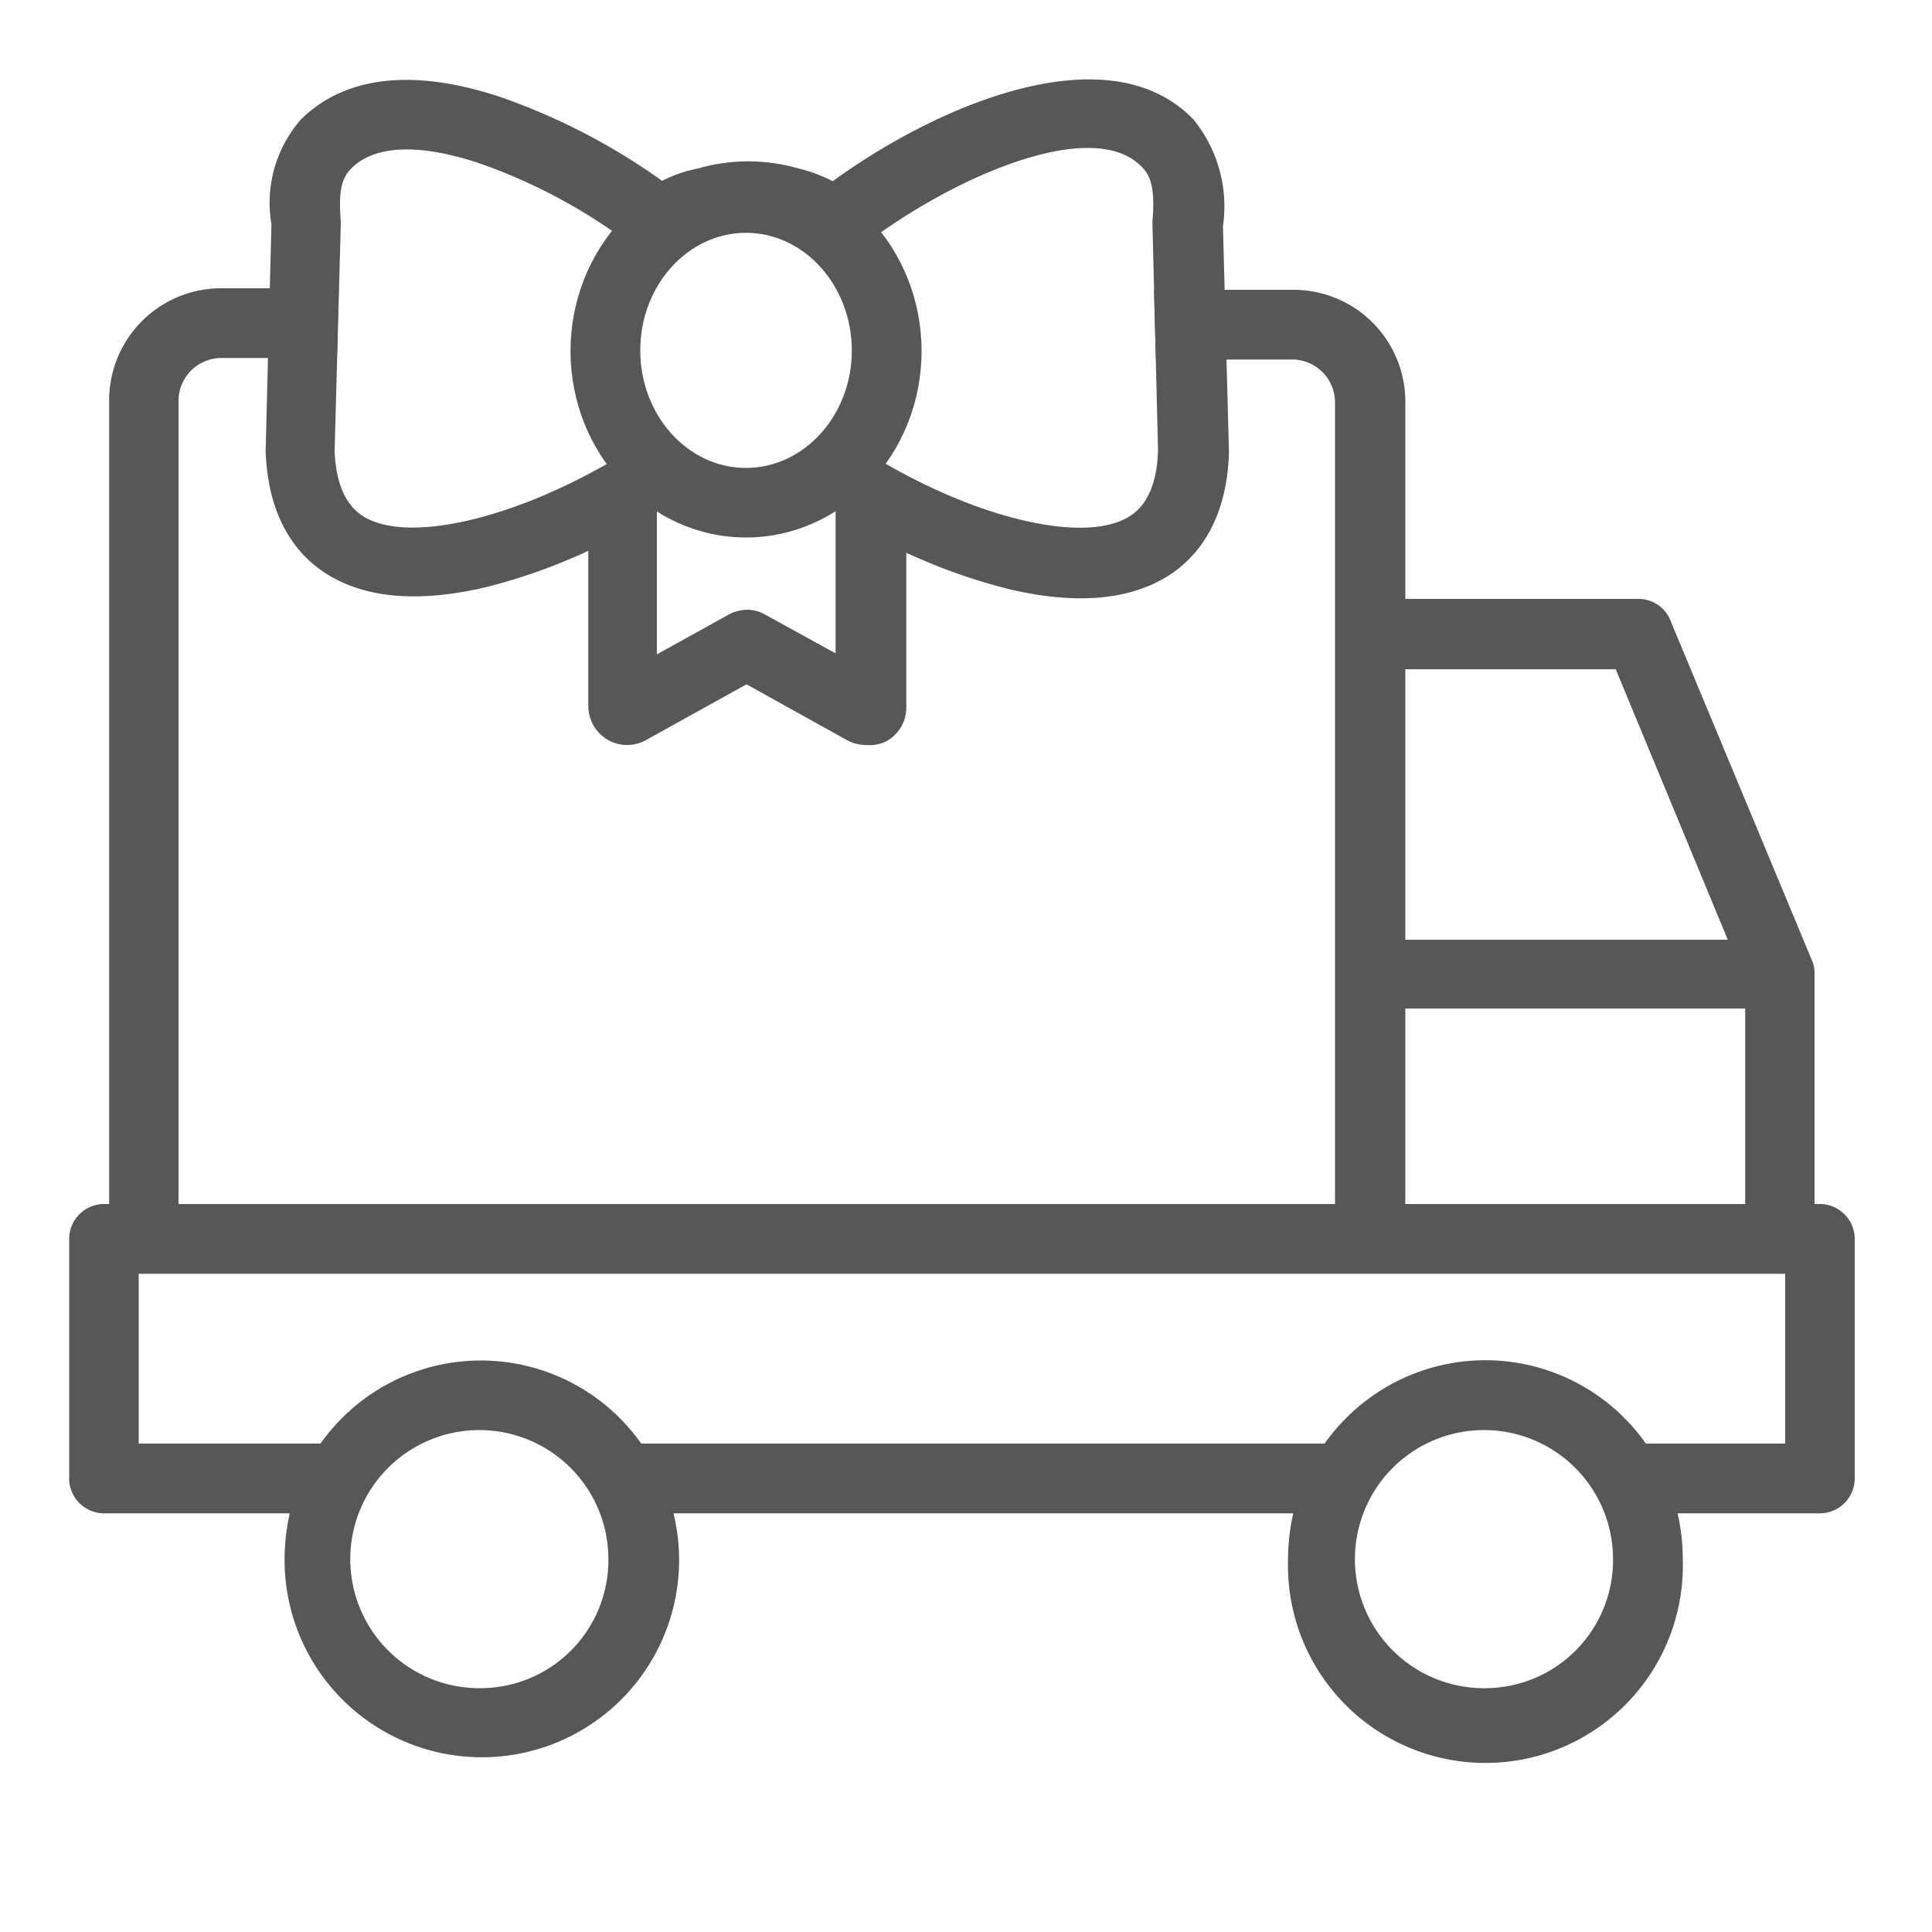
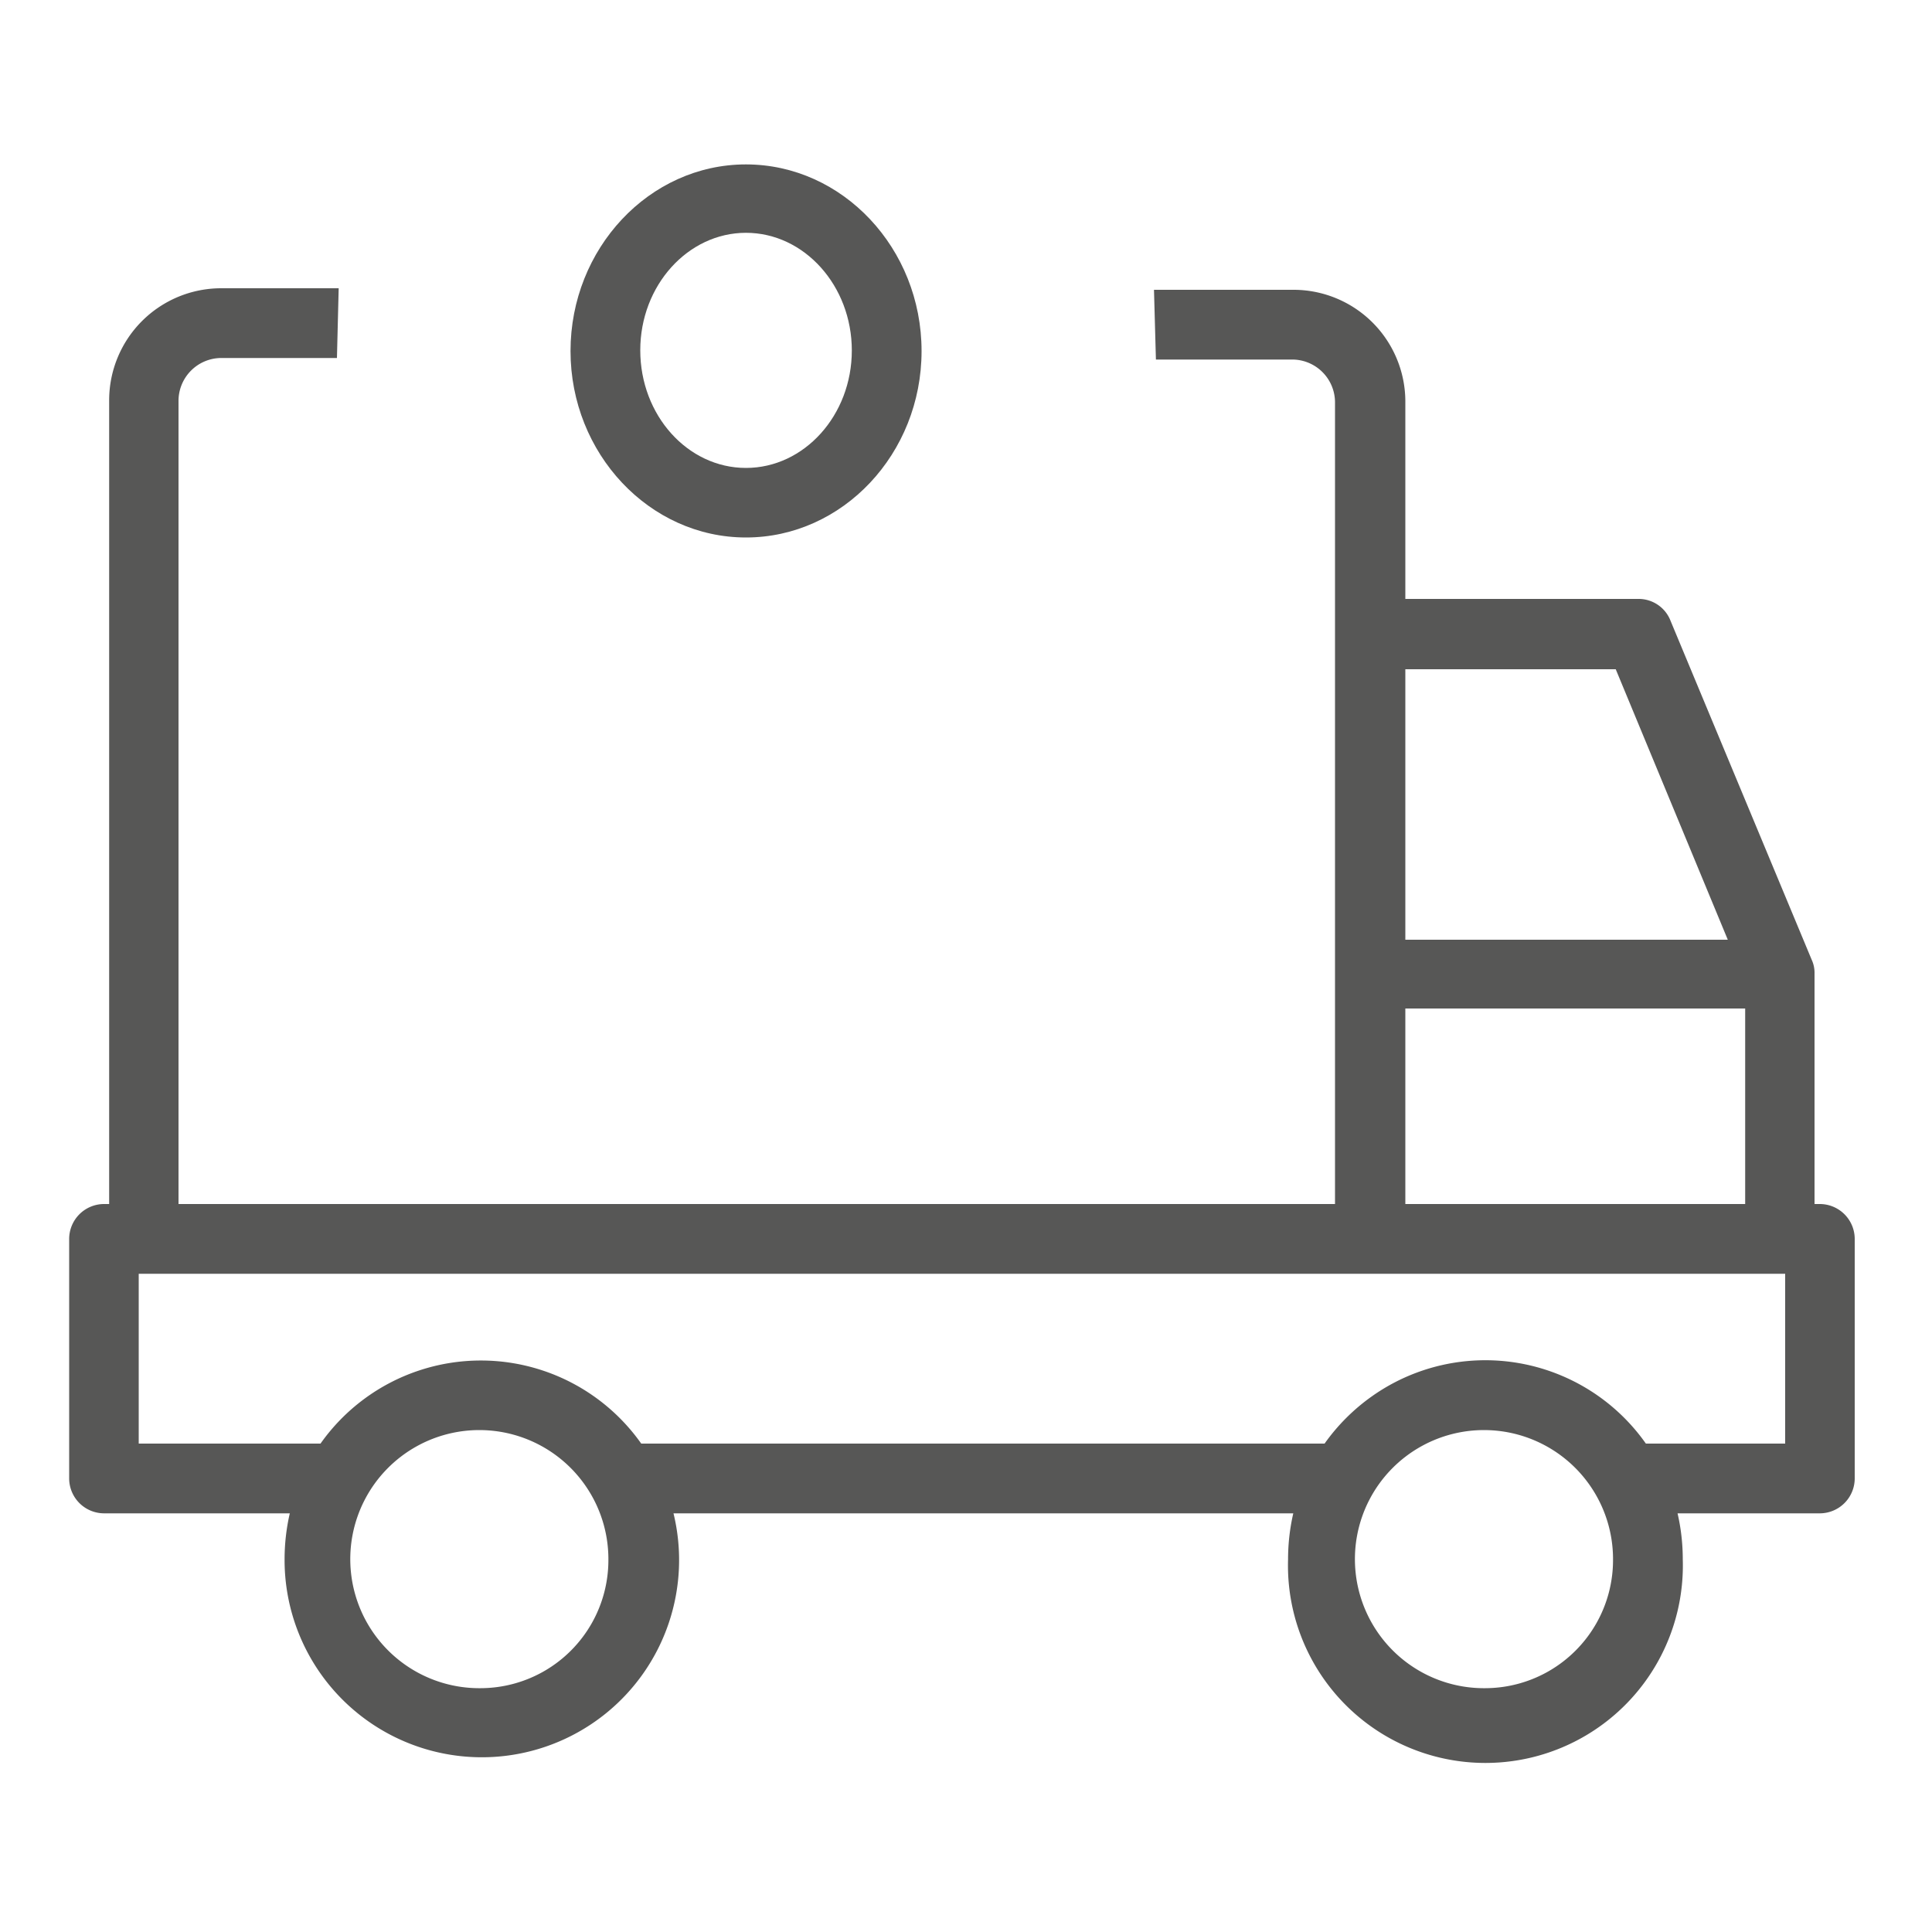
<svg xmlns="http://www.w3.org/2000/svg" id="Calque_1" data-name="Calque 1" viewBox="0 0 100 100">
  <defs>
    <style>.cls-1{fill:#575756;}</style>
  </defs>
  <path class="cls-1" d="M94.19,62.32h-.27V50.39a1.61,1.61,0,0,0-.15-.72l-7.3-17.53A1.77,1.77,0,0,0,84.81,31H72.74V20.74A5.79,5.79,0,0,0,67,15H59.73l.1,3.61h7.1a2.22,2.22,0,0,1,2.17,2.18V62.32H9.24V20.74a2.22,2.22,0,0,1,2.2-2.21h6l.09-3.61H11.44a5.8,5.8,0,0,0-5.79,5.8v41.6H5.38a1.81,1.81,0,0,0-1.8,1.81h0V76.52a1.81,1.81,0,0,0,1.8,1.81H15a10.59,10.59,0,0,0-.27,2.38,10.21,10.21,0,1,0,20.13-2.38H66.94a10.59,10.59,0,0,0-.27,2.38,10.22,10.22,0,1,0,20.43,0h0a10.59,10.59,0,0,0-.27-2.38h7.36A1.81,1.81,0,0,0,96,76.52h0V64.13A1.81,1.81,0,0,0,94.19,62.32ZM72.74,34.64H83.63l5.8,14H72.74Zm0,17.56H90.33V62.32H72.74ZM24.89,87.38a6.68,6.68,0,1,1,6.6-6.75v.08A6.63,6.63,0,0,1,24.89,87.38Zm52,0a6.68,6.68,0,1,1,6.6-6.75v.08A6.63,6.63,0,0,1,76.89,87.38ZM92.4,74.72H85.19A10.16,10.16,0,0,0,71,72.28a10.28,10.28,0,0,0-2.44,2.44H33.19a10.16,10.16,0,0,0-16.6,0H7.18V65.93H92.4Z" />
-   <path class="cls-1" d="M44.84,38.56a2.06,2.06,0,0,1-1-.25l-5.2-2.89-5.21,2.89a2,2,0,0,1-2.73-.8,2.05,2.05,0,0,1-.25-1v-8a29.55,29.55,0,0,1-5.25,1.87c-3.32.79-6,.62-8-.5-1.51-.84-3.32-2.66-3.45-6.54v-.06l.3-11.67a6.56,6.56,0,0,1,1.52-5.42C17.12,4.65,20.13,3.13,25.84,5a33.08,33.08,0,0,1,8.43,4.36,7.06,7.06,0,0,1,1.86-.64,9.38,9.38,0,0,1,5.2,0,7.85,7.85,0,0,1,1.77.66c5.5-4,14.31-7.72,18.67-3.2a7.13,7.13,0,0,1,1.53,5.53l.31,11.67v.06c-.12,3.86-1.93,5.7-3.44,6.54-2,1.12-4.7,1.29-8,.5a29.93,29.93,0,0,1-5.26-1.87v8a2,2,0,0,1-1,1.74A1.91,1.91,0,0,1,44.84,38.56Zm-7-3.6.78-3.4a1.89,1.89,0,0,1,1,.26l3.63,2V22.52l2.69,1.54c5.06,2.89,10.15,4,12.4,2.74.37-.22,1.51-.85,1.6-3.47l-.29-11.77v-.1c.15-1.71-.1-2.36-.53-2.8C56.49,5.88,48.82,9.39,44.3,13l-1.07.84L42.13,13a4.48,4.48,0,0,0-1.67-.81h-.15a5.66,5.66,0,0,0-3.26,0h-.21a4.41,4.41,0,0,0-1.68.76l-1.1.78L33,12.92a28.65,28.65,0,0,0-8.31-4.51c-3.92-1.27-5.72-.51-6.53.33-.44.47-.66,1.06-.52,2.72v.1l-.32,11.77c.1,2.62,1.24,3.25,1.61,3.47,2.25,1.25,7.34.13,12.4-2.74L34,22.52V33.87l3.61-2A2.11,2.11,0,0,1,38.65,31.56Z" />
  <path class="cls-1" d="M38.61,27.82c-5,0-9.08-4.35-9.08-9.65s4.07-9.66,9.08-9.66,9.09,4.35,9.09,9.66S43.62,27.82,38.61,27.82Zm0-15.77c-3,0-5.47,2.72-5.47,6.08s2.45,6.09,5.47,6.09,5.48-2.73,5.48-6.08S41.63,12.05,38.61,12.05Z" />
</svg>